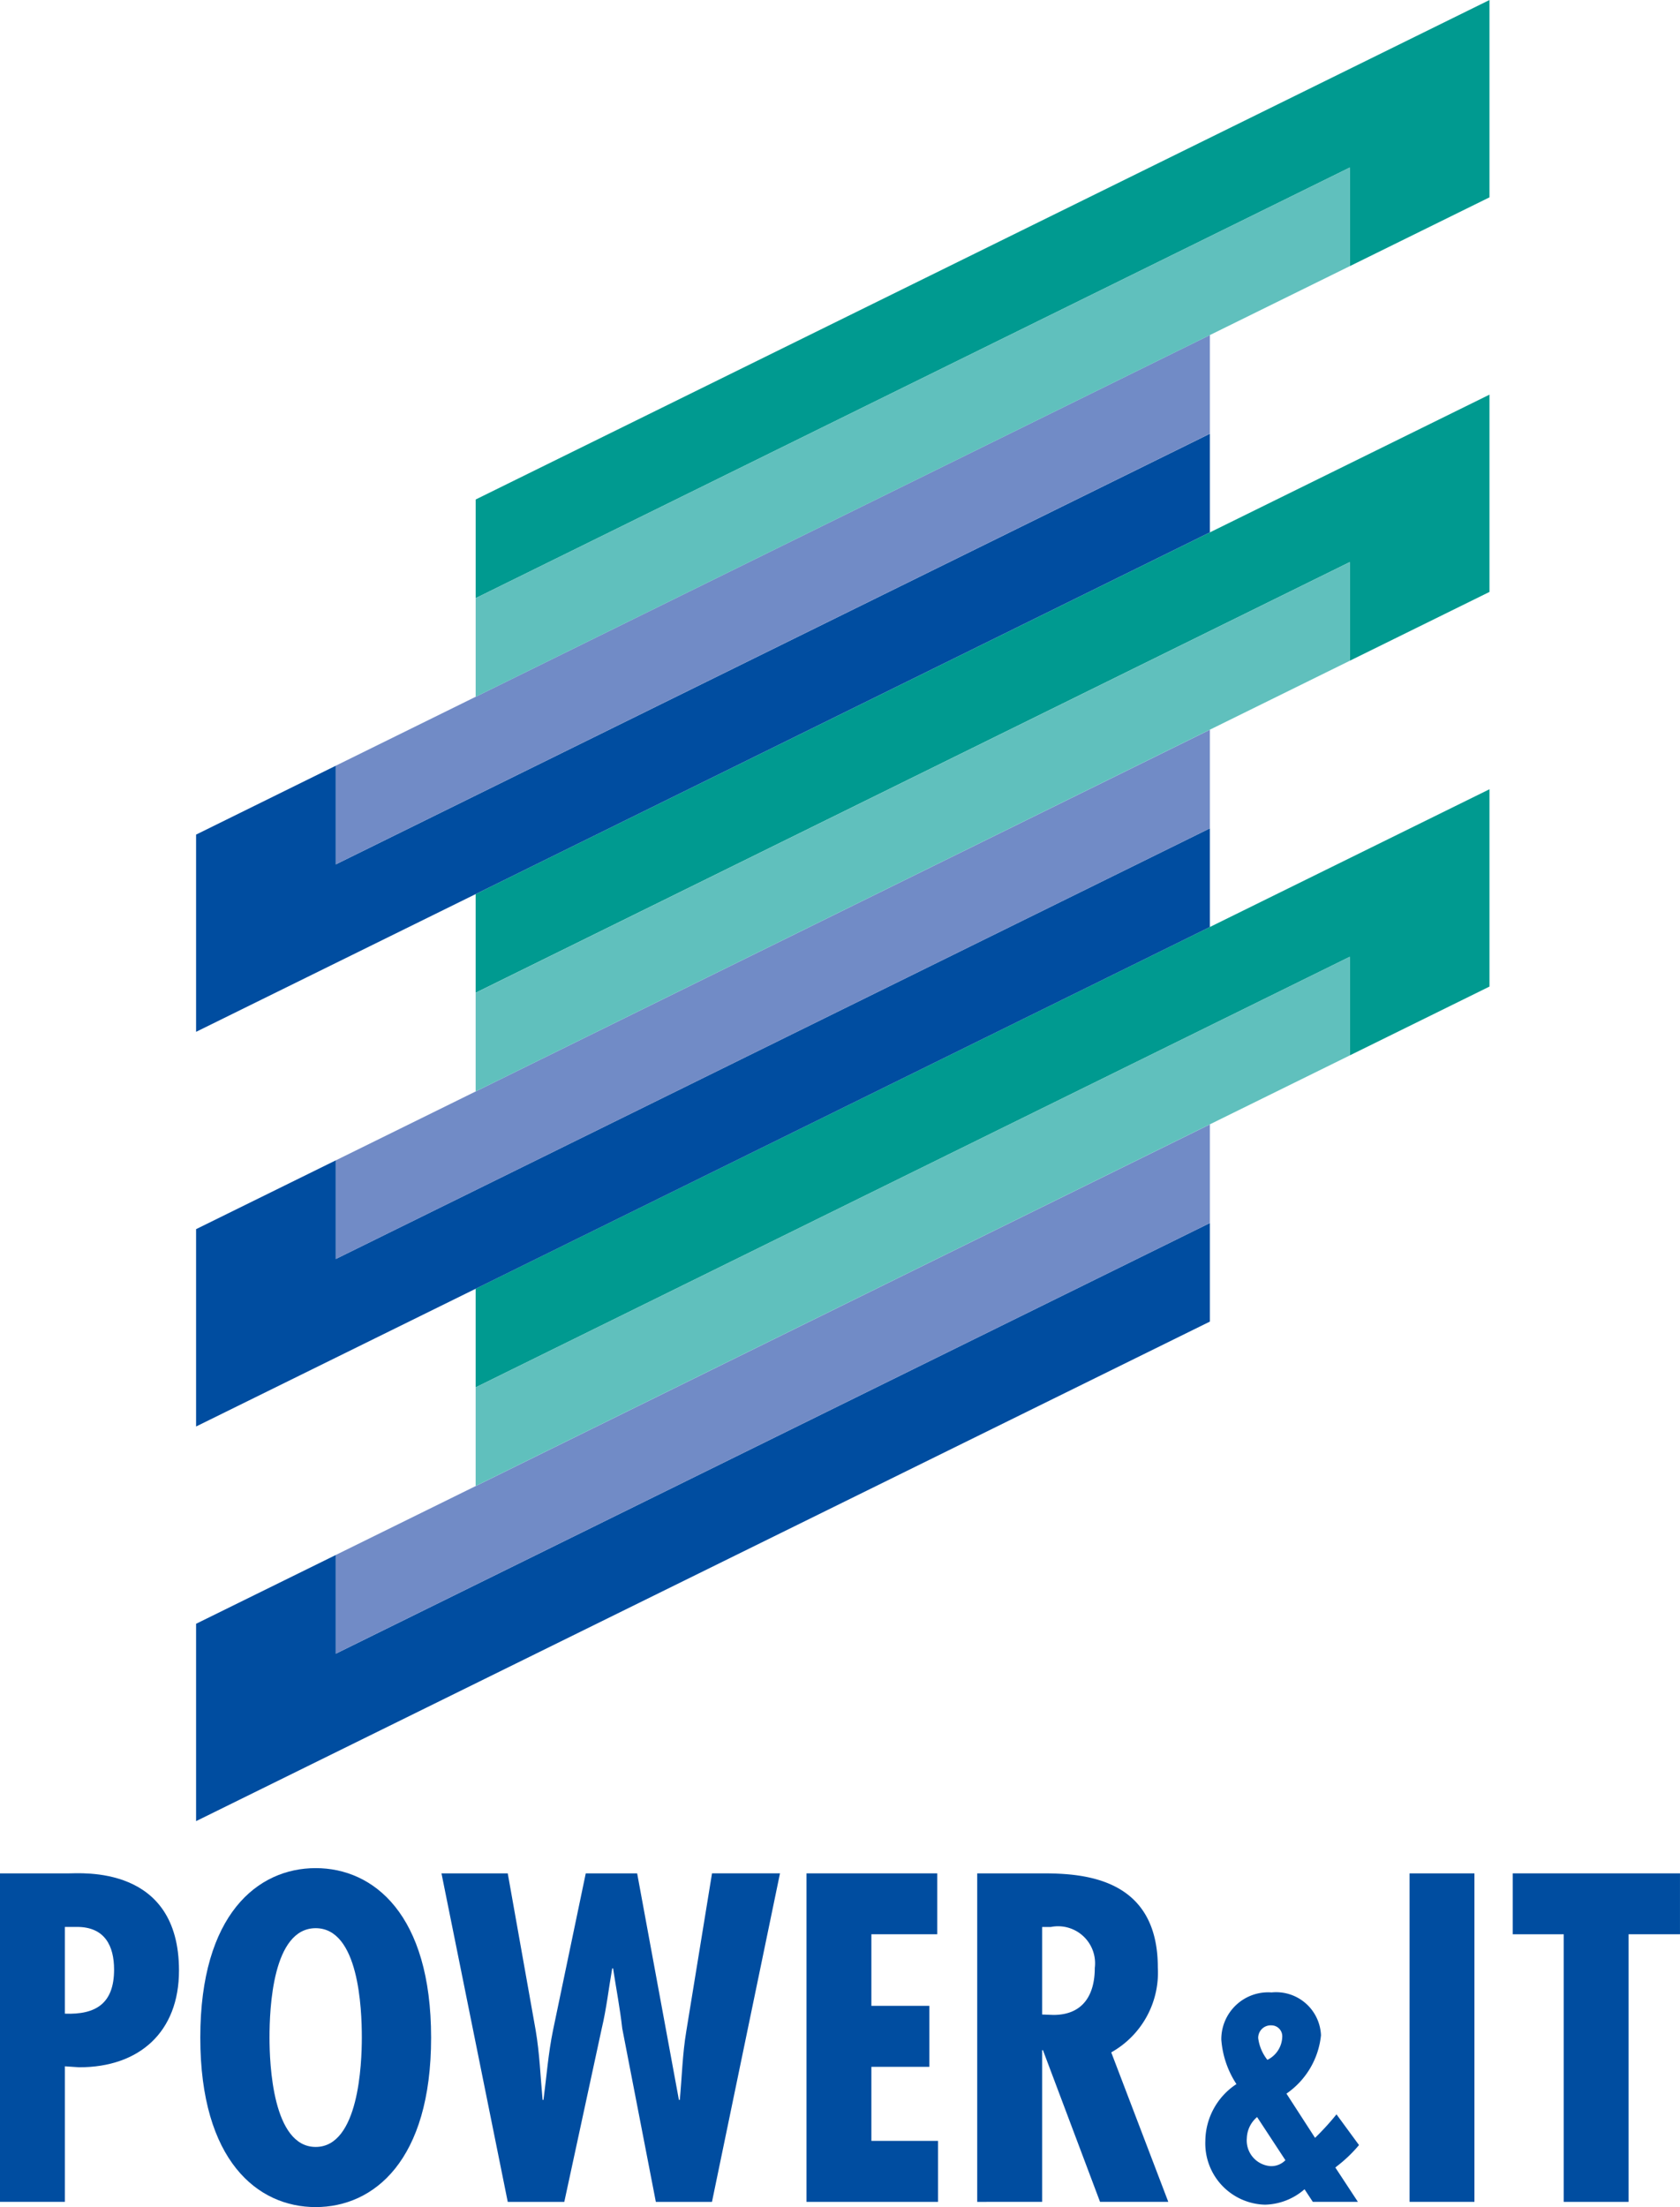
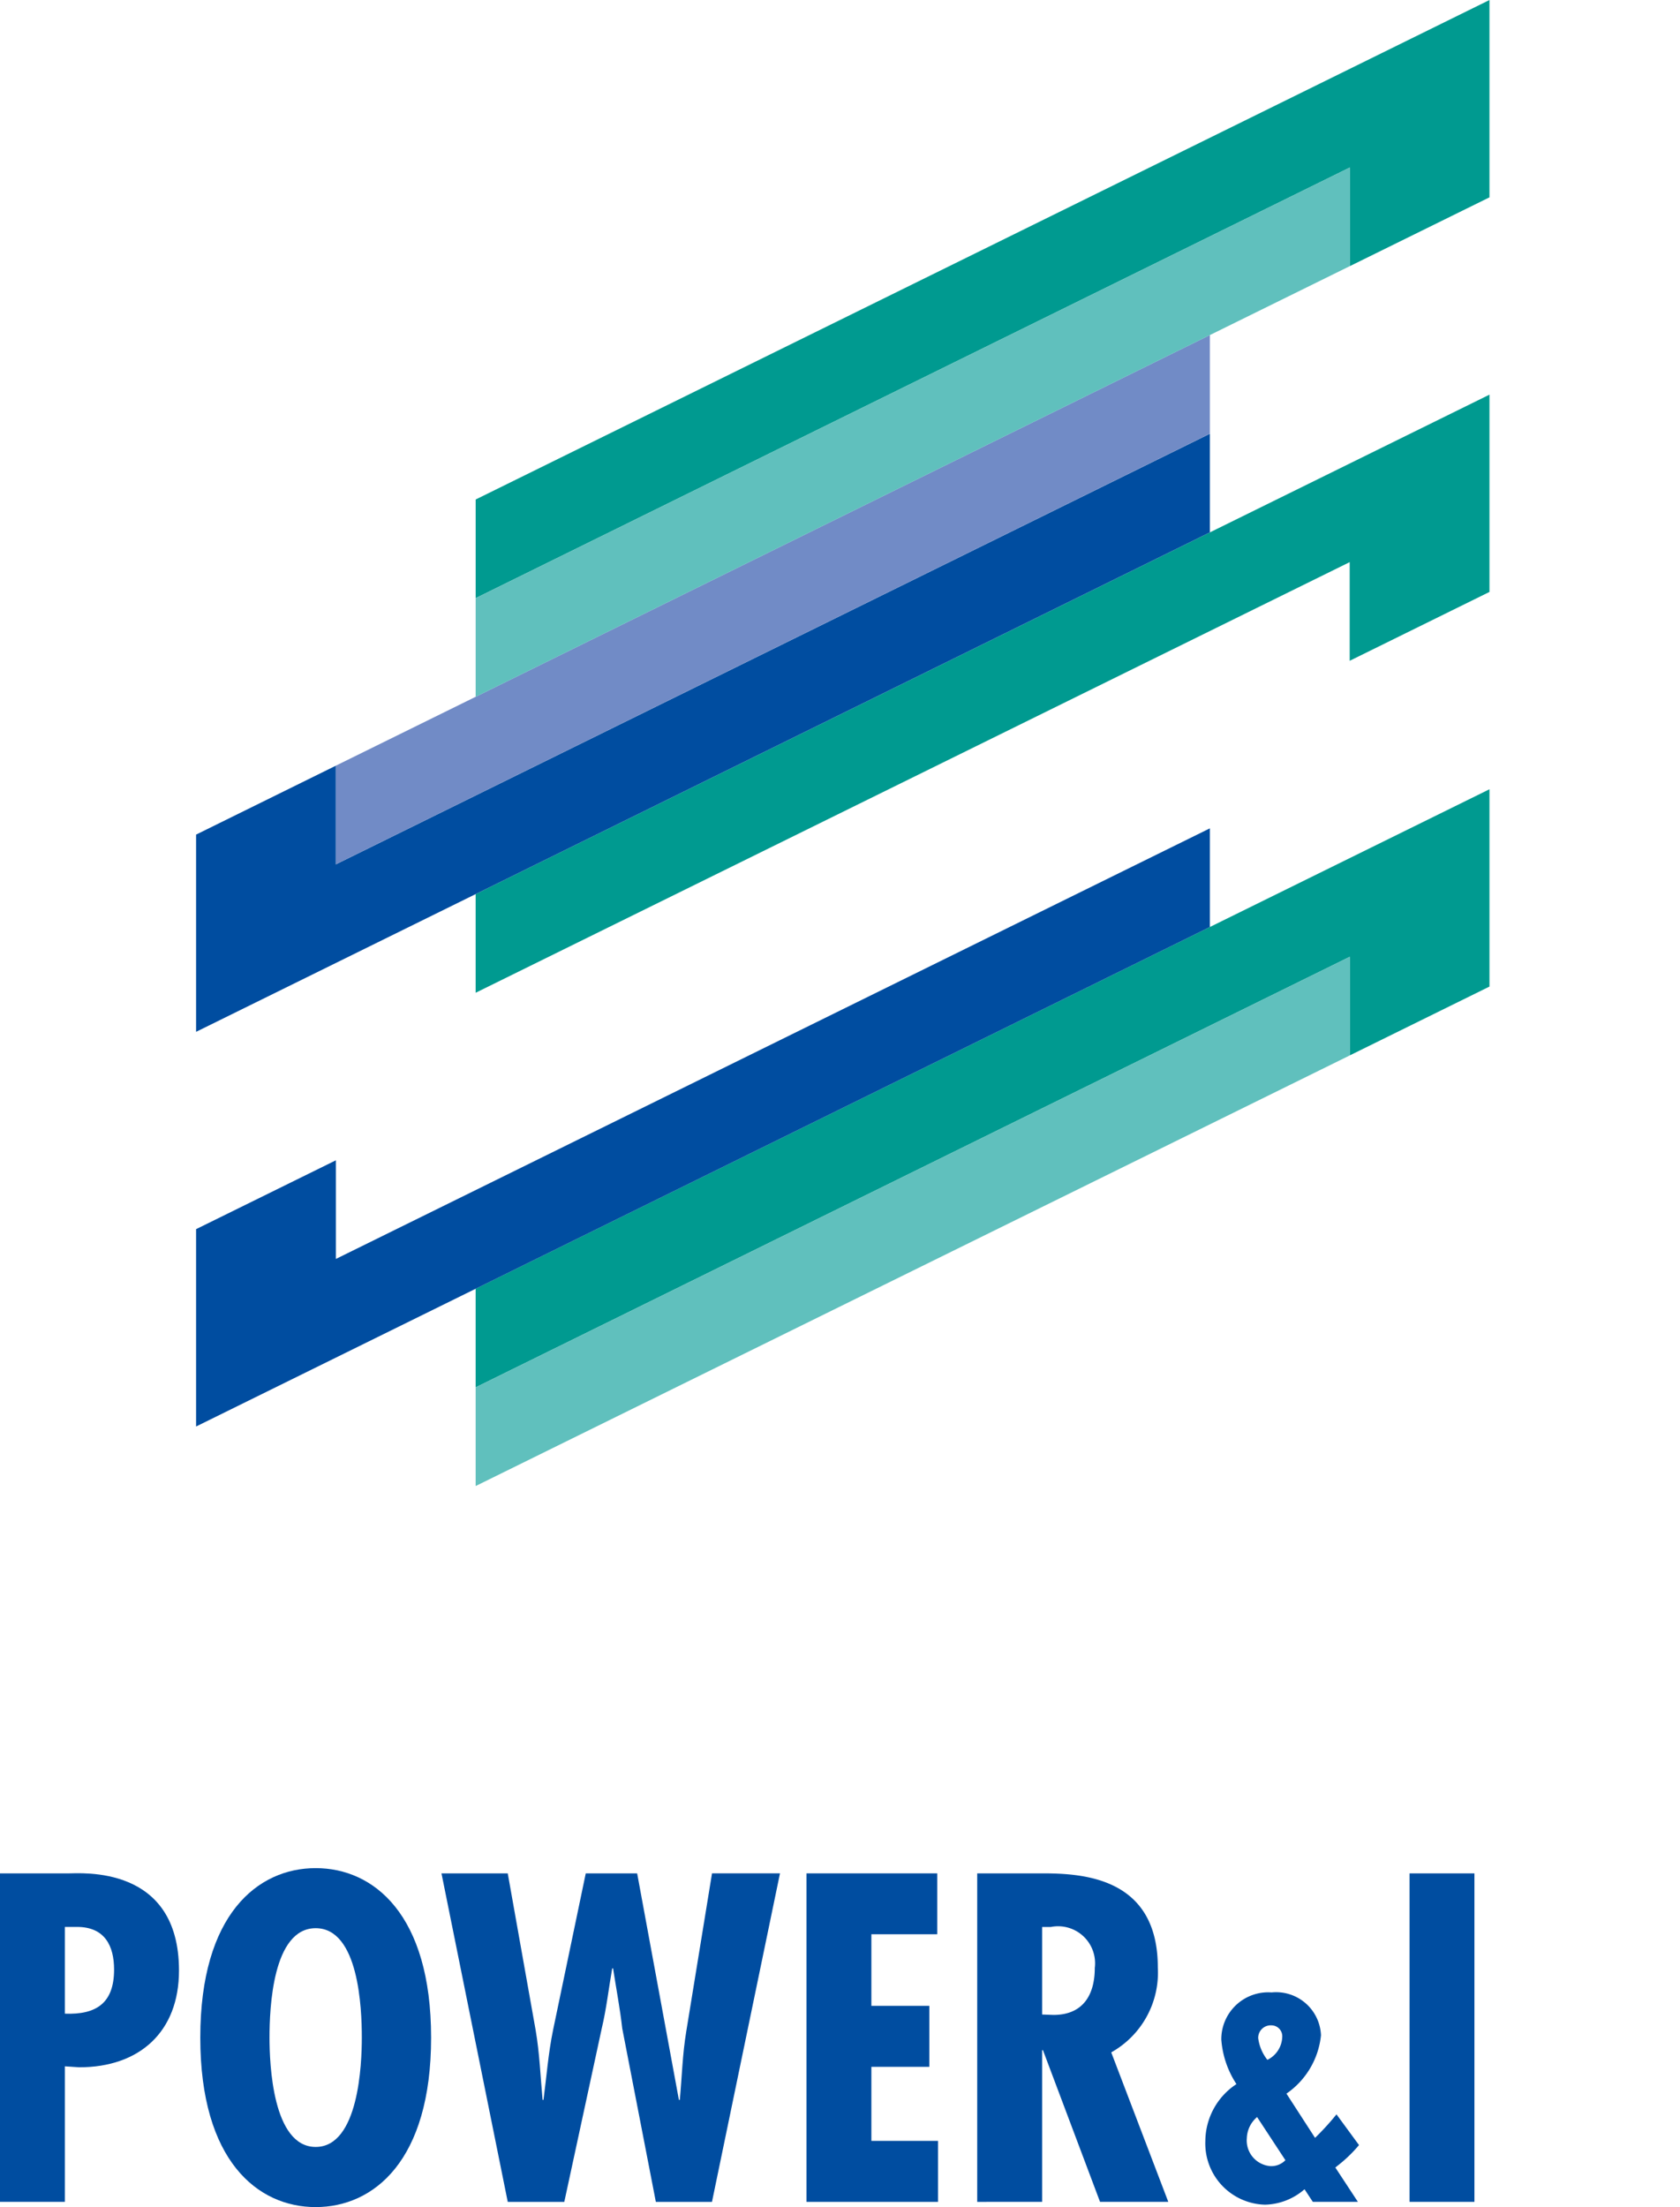
<svg xmlns="http://www.w3.org/2000/svg" width="85.001" height="111.627" viewBox="0 0 85.001 111.627">
  <g id="グループ_75" data-name="グループ 75" transform="translate(264 279)">
    <path id="パス_1" data-name="パス 1" d="M0,70.917V54.306H3.415c.7,0,5.641-.445,5.641,4.912,0,3.106-2,4.894-5.046,4.894l-.728-.049v6.854ZM3.282,61.4c1.588.061,2.49-.532,2.49-2.23,0-1.185-.462-2.157-1.872-2.157H3.282Z" transform="translate(-264 -238.555)" fill="#004da0" />
    <path id="パス_2" data-name="パス 2" d="M17.486,62.72c0,6.238-2.909,8.573-5.84,8.573S5.808,68.958,5.808,62.72s2.909-8.571,5.838-8.571,5.84,2.336,5.84,8.571m-5.84,5.531c2.181,0,2.335-4.209,2.335-5.531,0-1.478-.154-5.533-2.335-5.533S9.31,61.242,9.31,62.72c0,1.323.155,5.531,2.336,5.531" transform="translate(-259.674 -238.665)" fill="#004da0" />
    <path id="パス_3" data-name="パス 3" d="M16.153,54.3l1.412,7.932c.2,1.169.243,2.356.351,3.525h.045c.154-1.169.243-2.356.483-3.525L20.1,54.3h2.6l2.113,11.457h.045c.11-1.169.133-2.314.33-3.481l1.3-7.976h3.439L26.486,70.915H23.646l-1.7-8.772c-.113-1.014-.309-2.028-.464-3.036h-.044c-.178,1.009-.288,2.022-.529,3.036l-1.895,8.772H16.153L12.8,54.3Z" transform="translate(-254.463 -238.551)" fill="#004da0" />
    <path id="パス_4" data-name="パス 4" d="M30,54.3v3.08H26.668V61H29.6v3.085H26.668V67.83h3.371v3.085H23.386V54.3Z" transform="translate(-246.58 -238.551)" fill="#004da0" />
    <path id="パス_5" data-name="パス 5" d="M28.336,70.915V54.3h3.3c2.092,0,5.838.225,5.838,4.76a4.624,4.624,0,0,1-2.357,4.294l2.886,7.559H34.55l-2.888-7.67H31.62v7.67Zm3.284-9.476.571.021c1.5,0,2.094-1.014,2.094-2.38a1.872,1.872,0,0,0-2.225-2.068h-.44Z" transform="translate(-242.893 -238.551)" fill="#004da0" />
    <path id="パス_6" data-name="パス 6" d="M39.968,67.707a3.152,3.152,0,0,1-2,.78,3.1,3.1,0,0,1-3.019-3.223,3.474,3.474,0,0,1,1.574-2.876,4.73,4.73,0,0,1-.766-2.254A2.373,2.373,0,0,1,38.3,57.752a2.272,2.272,0,0,1,2.5,2.167,4.082,4.082,0,0,1-1.747,2.951L40.5,65.107a13.261,13.261,0,0,0,1.085-1.188l1.139,1.553a7.034,7.034,0,0,1-1.11,1.064l-.087.072,1.141,1.736H40.387Zm-2.4-3.652a1.459,1.459,0,0,0-.52,1.07,1.3,1.3,0,0,0,1.2,1.412.994.994,0,0,0,.752-.3Zm1.272-4.048a.551.551,0,0,0-.551-.59.632.632,0,0,0-.665.651,2.23,2.23,0,0,0,.464,1.094,1.338,1.338,0,0,0,.752-1.155" transform="translate(-237.964 -235.981)" fill="#004da0" />
    <rect id="長方形_1" data-name="長方形 1" width="3.282" height="16.613" transform="translate(-192.682 -184.25)" fill="#004da0" />
-     <path id="パス_7" data-name="パス 7" d="M52.326,54.3v3.08h-2.6V70.915H46.444V57.381H43.865V54.3Z" transform="translate(-231.326 -238.551)" fill="#004da0" />
-     <path id="パス_8" data-name="パス 8" d="M12.758,52.238,5.686,55.719V65.7L56.98,40.435V35.45L12.758,57.23Z" transform="translate(-259.765 -252.593)" fill="#004da0" />
    <path id="パス_9" data-name="パス 9" d="M13.792,48.139v4.989L58.015,31.353V36.34l7.072-3.483V22.877Z" transform="translate(-253.726 -261.959)" fill="#009a90" />
    <path id="パス_10" data-name="パス 10" d="M12.758,40.8,5.686,44.282v9.981L56.98,29V24.01L12.758,45.789Z" transform="translate(-259.765 -261.115)" fill="#004da0" />
    <path id="パス_11" data-name="パス 11" d="M13.792,36.7v4.99L58.015,19.91V24.9l7.072-3.483V11.439Z" transform="translate(-253.726 -270.479)" fill="#009a90" />
    <path id="パス_12" data-name="パス 12" d="M12.758,34.351v-4.99L5.686,32.847v9.975L56.98,17.56V12.572Z" transform="translate(-259.765 -269.635)" fill="#004da0" />
    <path id="パス_13" data-name="パス 13" d="M58.015,13.463l7.072-3.483V0L13.793,25.262v4.99L58.015,8.475Z" transform="translate(-253.726 -278.999)" fill="#009a90" />
-     <path id="パス_14" data-name="パス 14" d="M9.739,54.367v4.992L53.961,37.58V32.591Z" transform="translate(-256.746 -254.723)" fill="#718bc6" />
    <path id="パス_15" data-name="パス 15" d="M13.792,49.51V54.5L58.015,32.723V27.734Z" transform="translate(-253.726 -258.341)" fill="#60c0bd" />
-     <path id="パス_16" data-name="パス 16" d="M9.739,42.93v4.989l44.222-21.78V21.152Z" transform="translate(-256.746 -263.244)" fill="#718bc6" />
-     <path id="パス_17" data-name="パス 17" d="M13.792,38.076v4.989L58.015,21.283V16.294Z" transform="translate(-253.726 -266.862)" fill="#60c0bd" />
    <path id="パス_18" data-name="パス 18" d="M53.961,14.7V9.711L9.739,31.491v4.99Z" transform="translate(-256.746 -271.766)" fill="#718bc6" />
    <path id="パス_19" data-name="パス 19" d="M58.015,9.845V4.857L13.793,26.635v4.99Z" transform="translate(-253.726 -275.382)" fill="#60c0bd" />
  </g>
</svg>